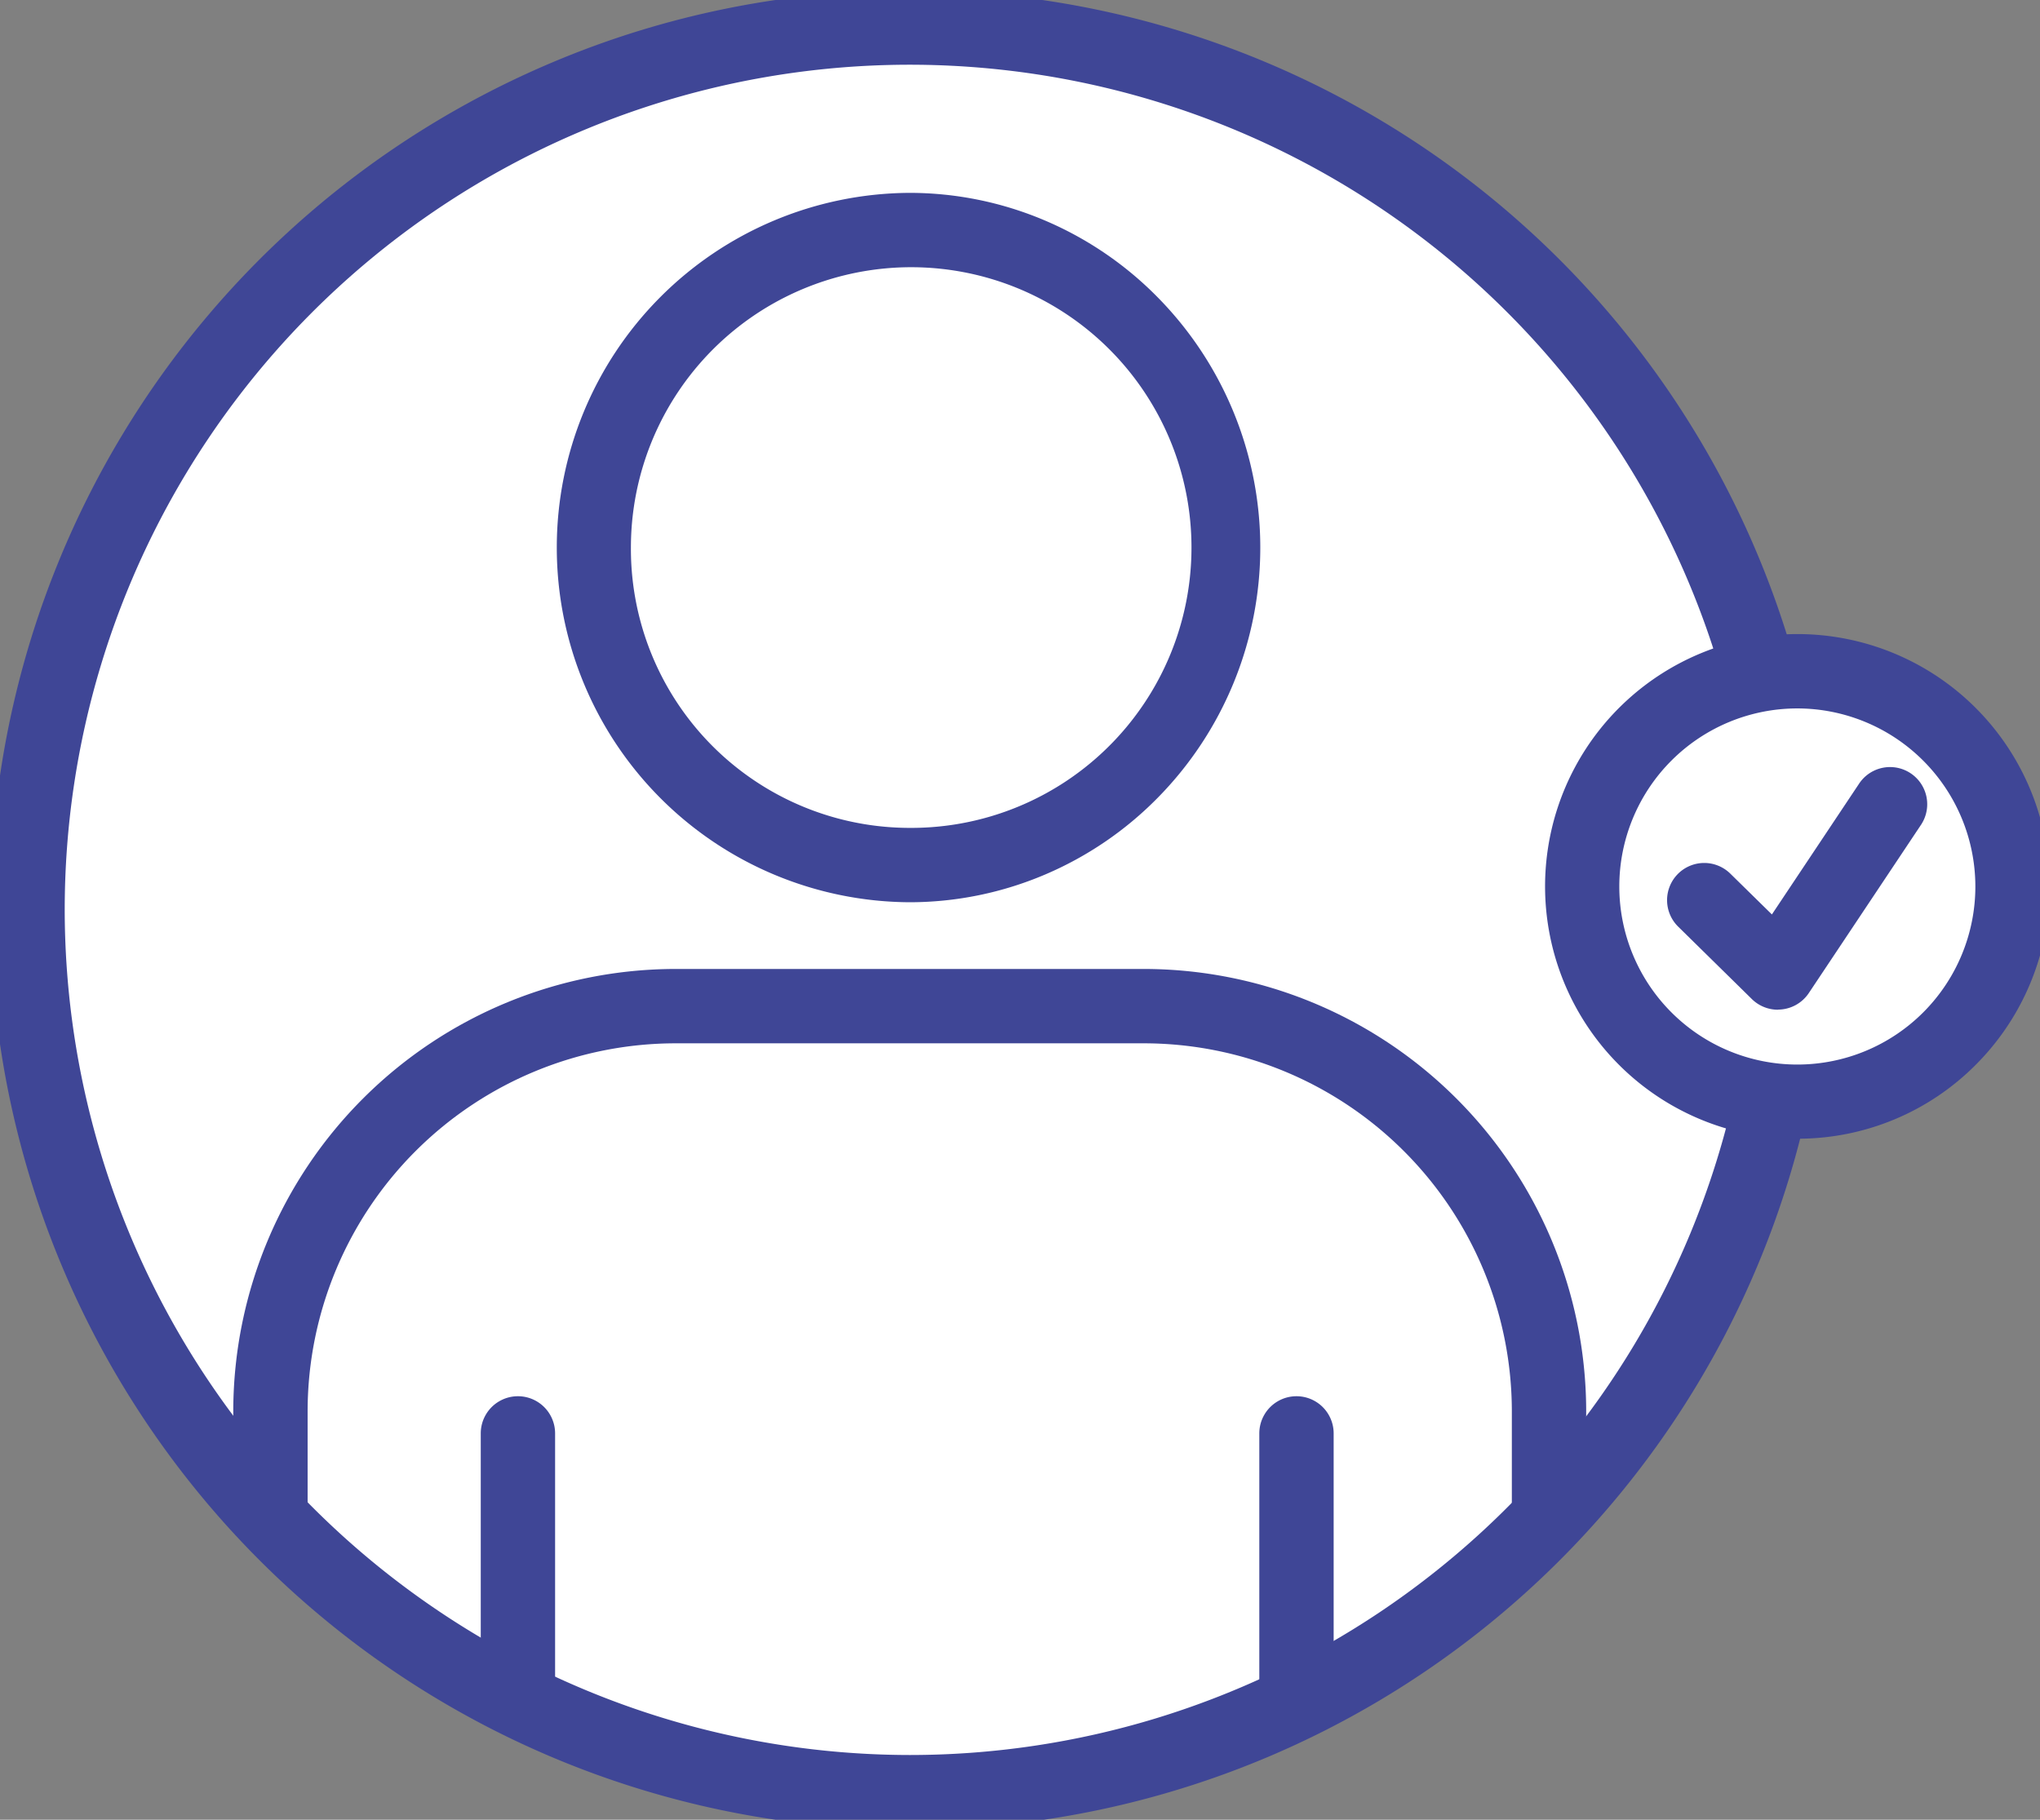
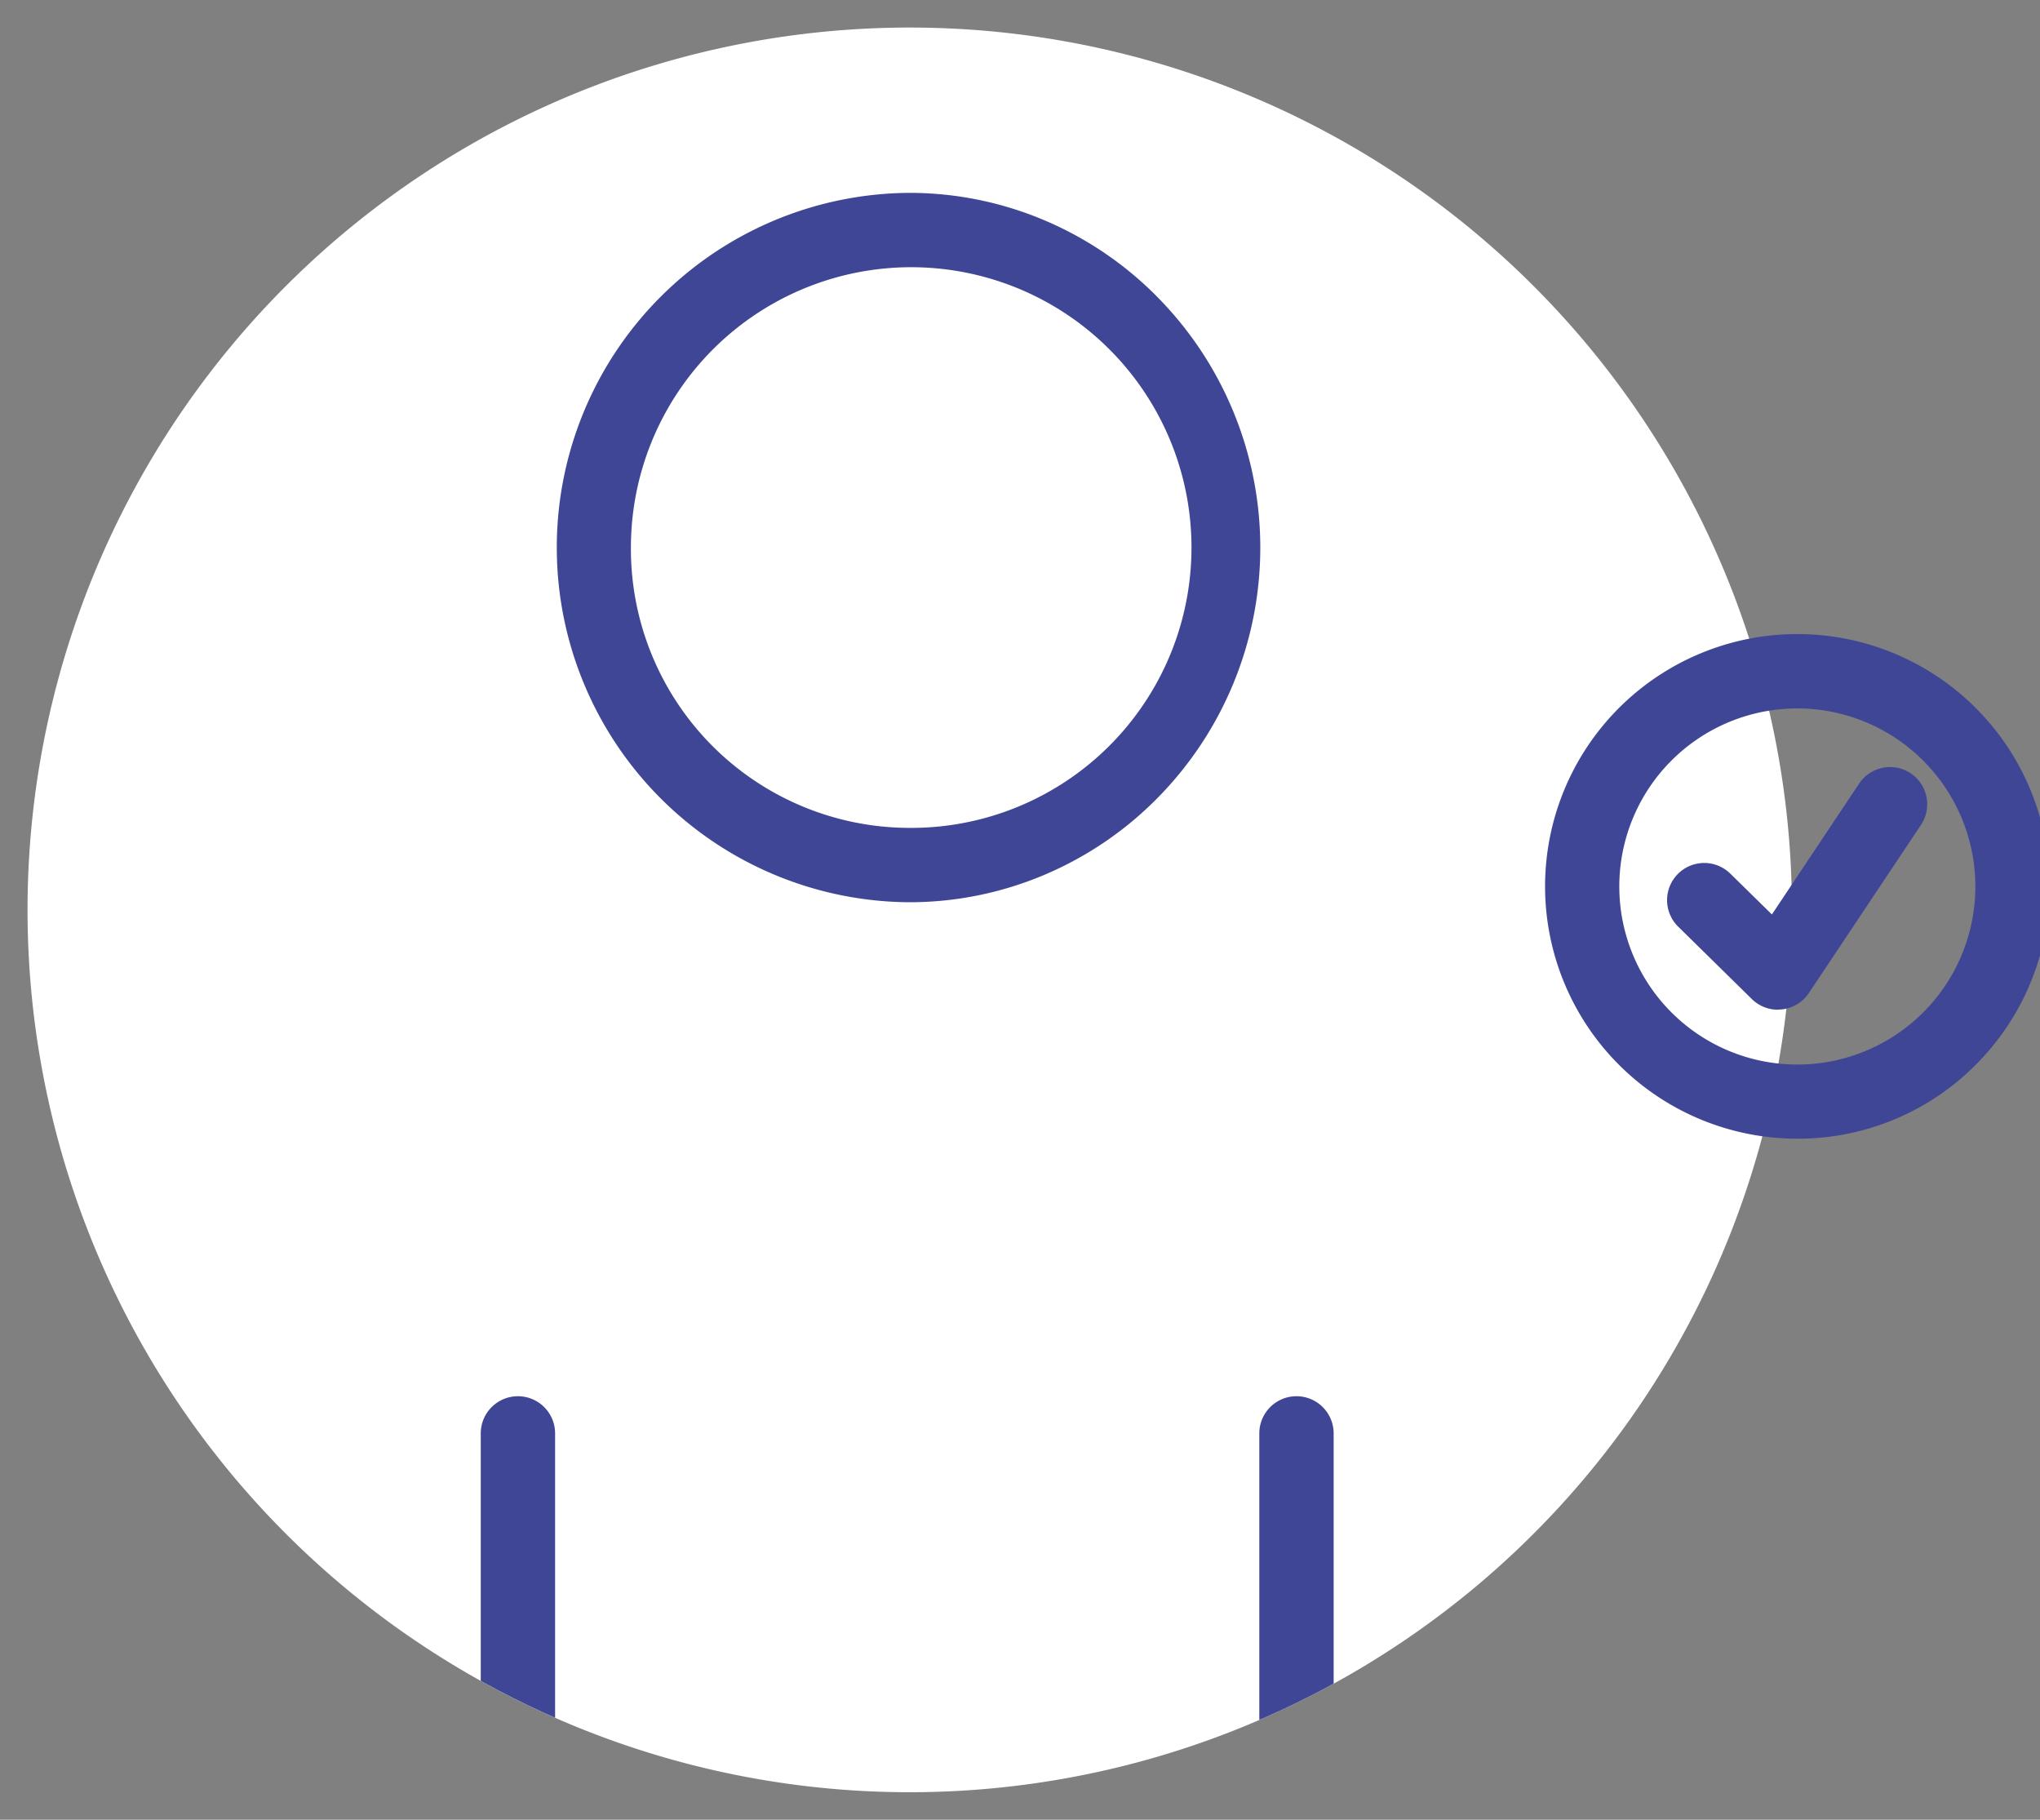
<svg xmlns="http://www.w3.org/2000/svg" width="104.275" height="93" viewBox="0 0 104.275 93">
  <rect x="0" y="0" width="104.275" height="93" fill="#808080" stroke="none" />
  <defs>
    <clipPath id="a">
      <rect width="104.275" height="93" fill="none" />
    </clipPath>
    <clipPath id="b">
      <path d="M.65,45.742A45.093,45.093,0,1,0,45.744.65,45.093,45.093,0,0,0,.65,45.742" transform="translate(-0.65 -0.65)" fill="none" />
    </clipPath>
  </defs>
  <g transform="translate(0 0)">
    <g transform="translate(0 0.001)">
      <g clip-path="url(#a)">
        <path d="M90.836,45.742A45.093,45.093,0,1,1,45.744.65,45.092,45.092,0,0,1,90.836,45.742" transform="translate(0.758 0.757)" fill="#fff" />
-         <path d="M45.744-1.25A47,47,0,0,1,64.036,89.04a47,47,0,0,1-36.584-86.6A46.7,46.7,0,0,1,45.744-1.25Zm0,90.184A43.192,43.192,0,1,0,2.55,45.742,43.241,43.241,0,0,0,45.744,88.934Z" transform="translate(0.758 0.757)" fill="#3f4696" />
      </g>
    </g>
    <g transform="translate(1.408 1.407)">
      <g clip-path="url(#b)">
        <path d="M30.116,3.528a17.689,17.689,0,0,1,7,1.43A17.9,17.9,0,0,1,42.822,8.85a18.217,18.217,0,0,1,0,25.61,17.9,17.9,0,0,1-5.707,3.891,17.689,17.689,0,0,1-7,1.43,18.127,18.127,0,0,1,0-36.253Zm0,32.453A14.327,14.327,0,1,0,15.911,21.654,14.259,14.259,0,0,0,30.116,35.981Z" transform="translate(14.93 4.922)" fill="#3f4696" />
-         <path d="M71.736,65.812a1.9,1.9,0,0,1-1.9-1.9V44.369a18.823,18.823,0,0,0-18.873-18.73H27.155A18.823,18.823,0,0,0,8.282,44.369V63.725a1.9,1.9,0,1,1-3.8,0V44.369a22.627,22.627,0,0,1,22.673-22.53H50.963a22.627,22.627,0,0,1,22.673,22.53V63.912A1.9,1.9,0,0,1,71.736,65.812Z" transform="translate(6.034 26.274)" fill="#3f4696" />
        <path d="M30.594,54.056a1.9,1.9,0,0,1-1.9-1.9V33.82a1.9,1.9,0,1,1,3.8,0V52.156A1.9,1.9,0,0,1,30.594,54.056Z" transform="translate(34.268 38.029)" fill="#3f4696" />
        <path d="M12.222,54.056a1.9,1.9,0,0,1-1.9-1.9V33.82a1.9,1.9,0,1,1,3.8,0V52.156A1.9,1.9,0,0,1,12.222,54.056Z" transform="translate(12.844 38.029)" fill="#3f4696" />
      </g>
    </g>
    <g transform="translate(0 0.001)">
      <g clip-path="url(#a)">
-         <path d="M59.329,26.832a11,11,0,1,1-11-11,10.995,10.995,0,0,1,11,11" transform="translate(43.538 18.467)" fill="#fff" />
        <path d="M48.333,39.727a12.895,12.895,0,1,1,9.118-3.776A12.814,12.814,0,0,1,48.333,39.727Zm0-21.99a9.1,9.1,0,1,0,9.1,9.1A9.107,9.107,0,0,0,48.333,17.737Z" transform="translate(43.538 18.467)" fill="#3f4696" />
        <path d="M43.981,29.488a1.9,1.9,0,0,1-1.331-.544l-3.765-3.7a1.9,1.9,0,1,1,2.662-2.712l2.127,2.087,4.477-6.714a1.9,1.9,0,0,1,3.161,2.108l-5.751,8.623a1.9,1.9,0,0,1-1.581.846Z" transform="translate(46.897 22.114)" fill="#3f4696" />
      </g>
    </g>
  </g>
</svg>